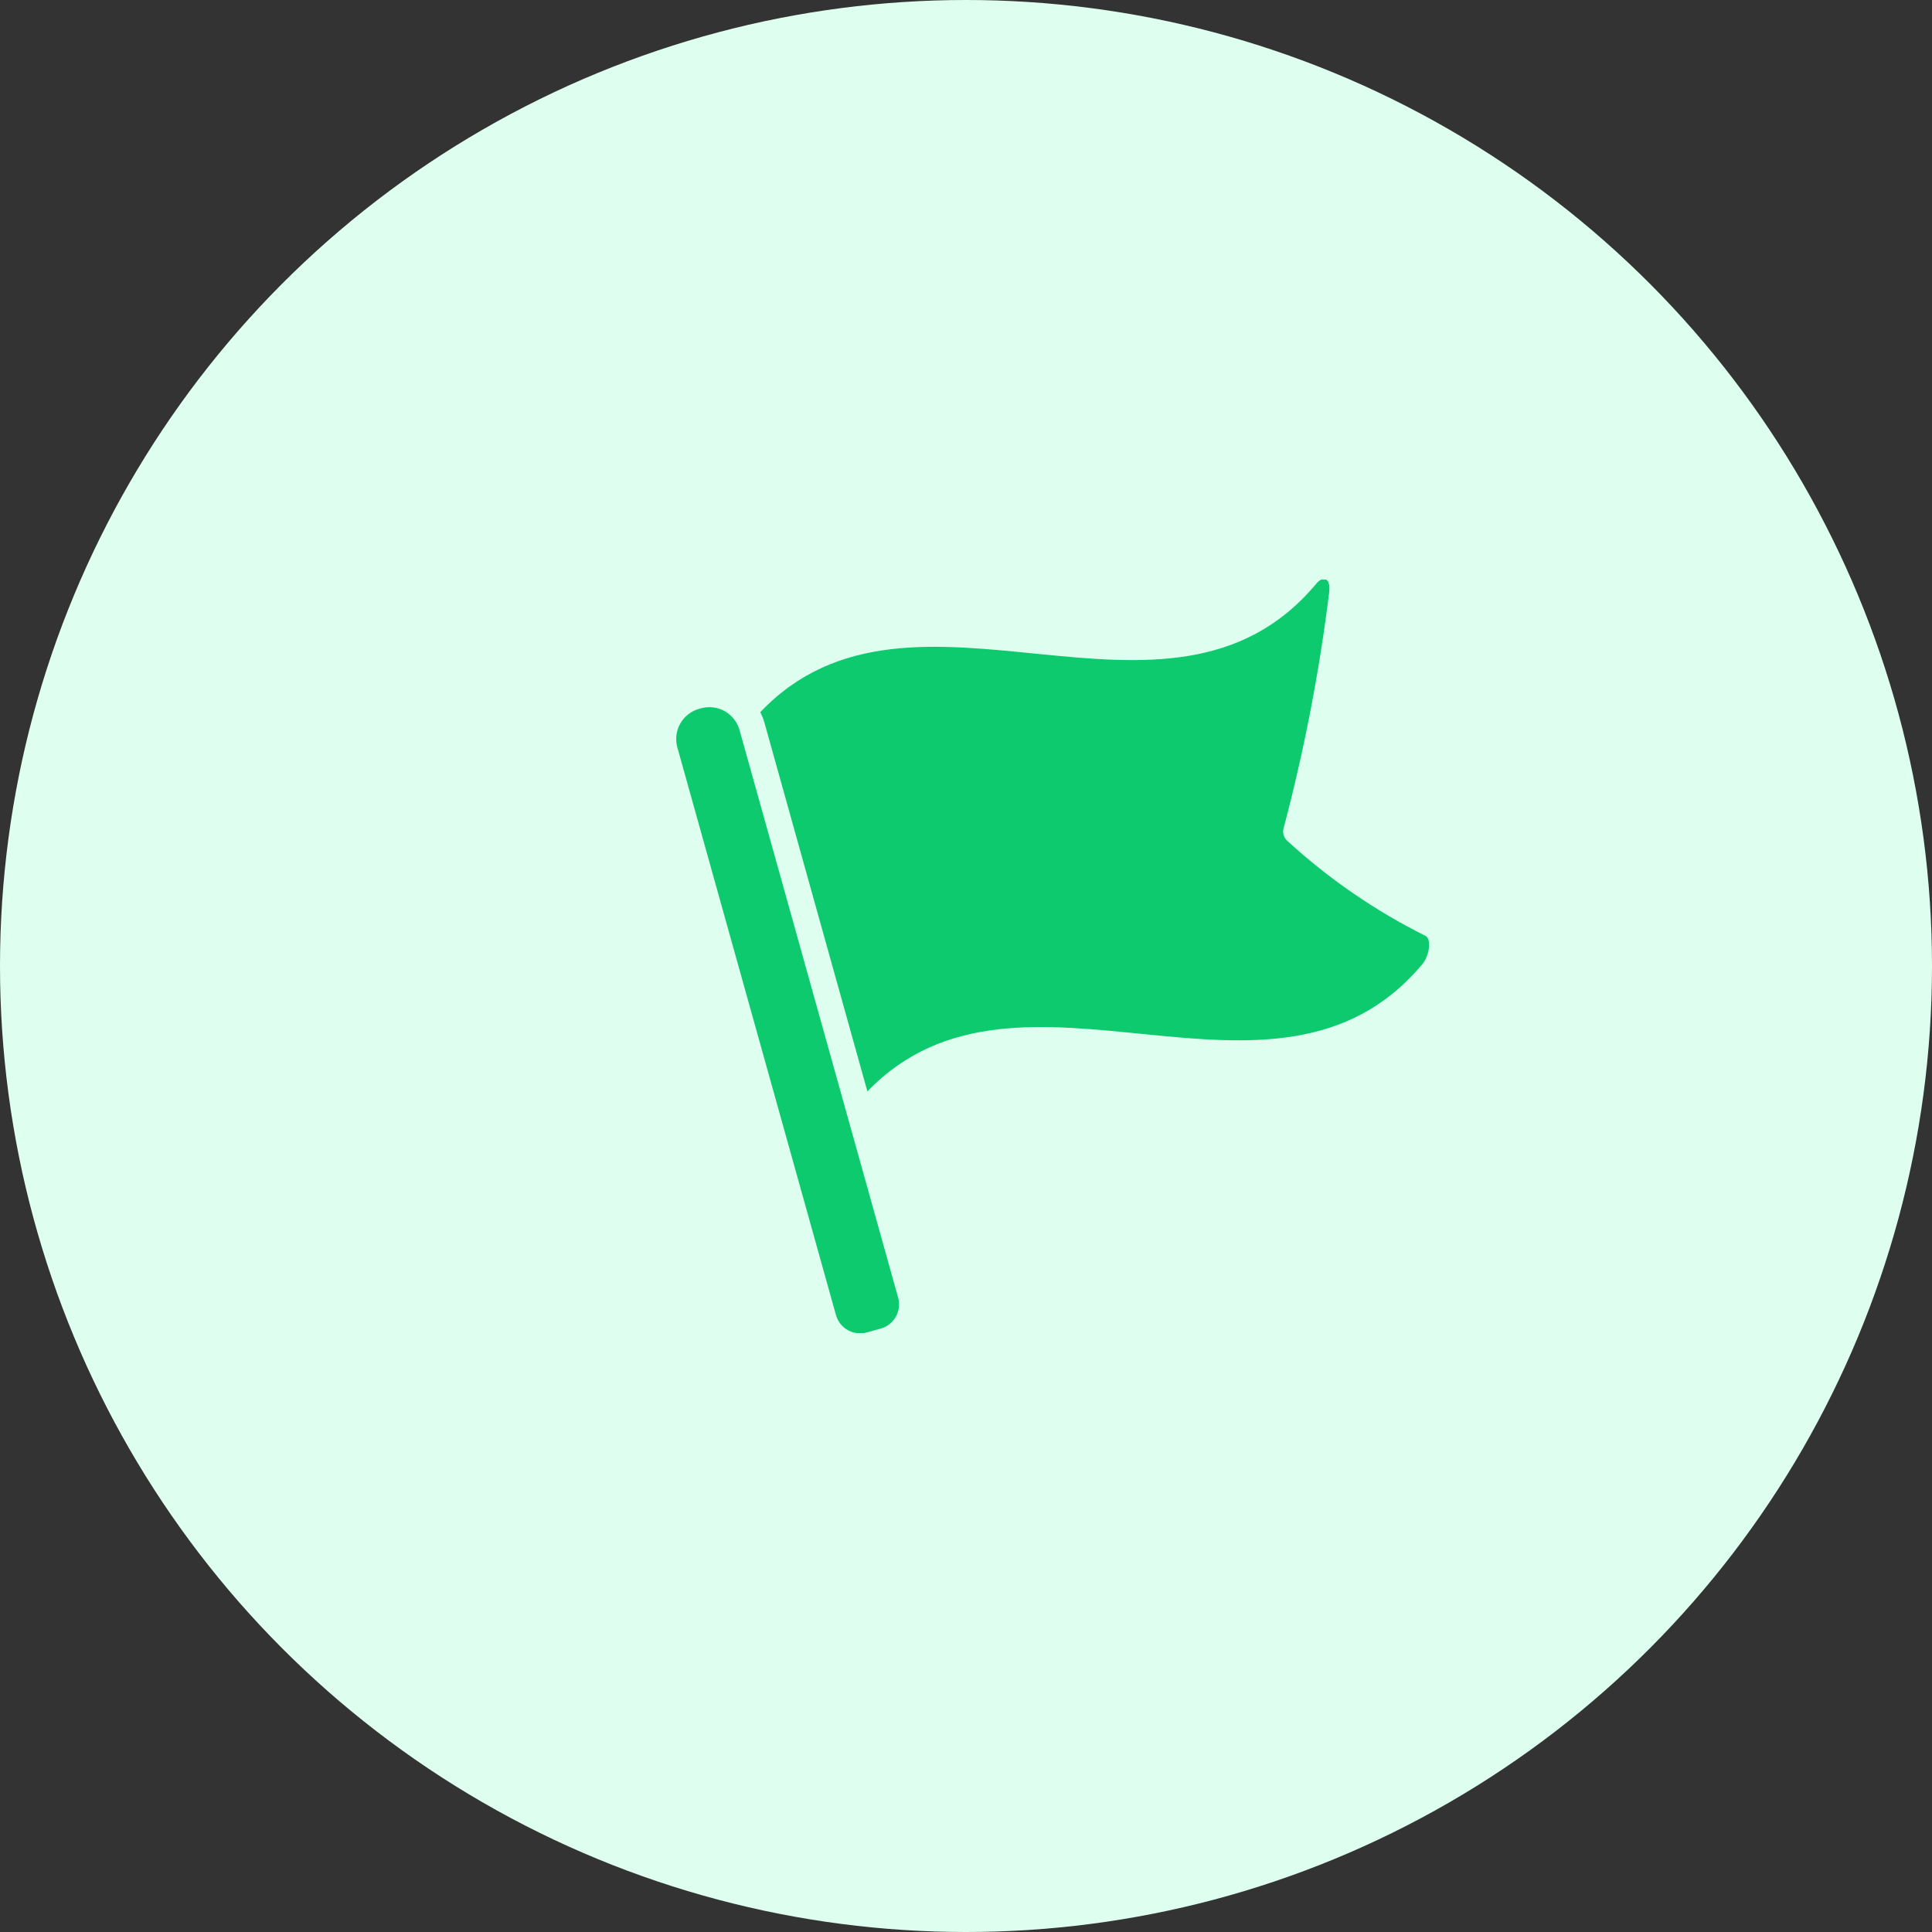
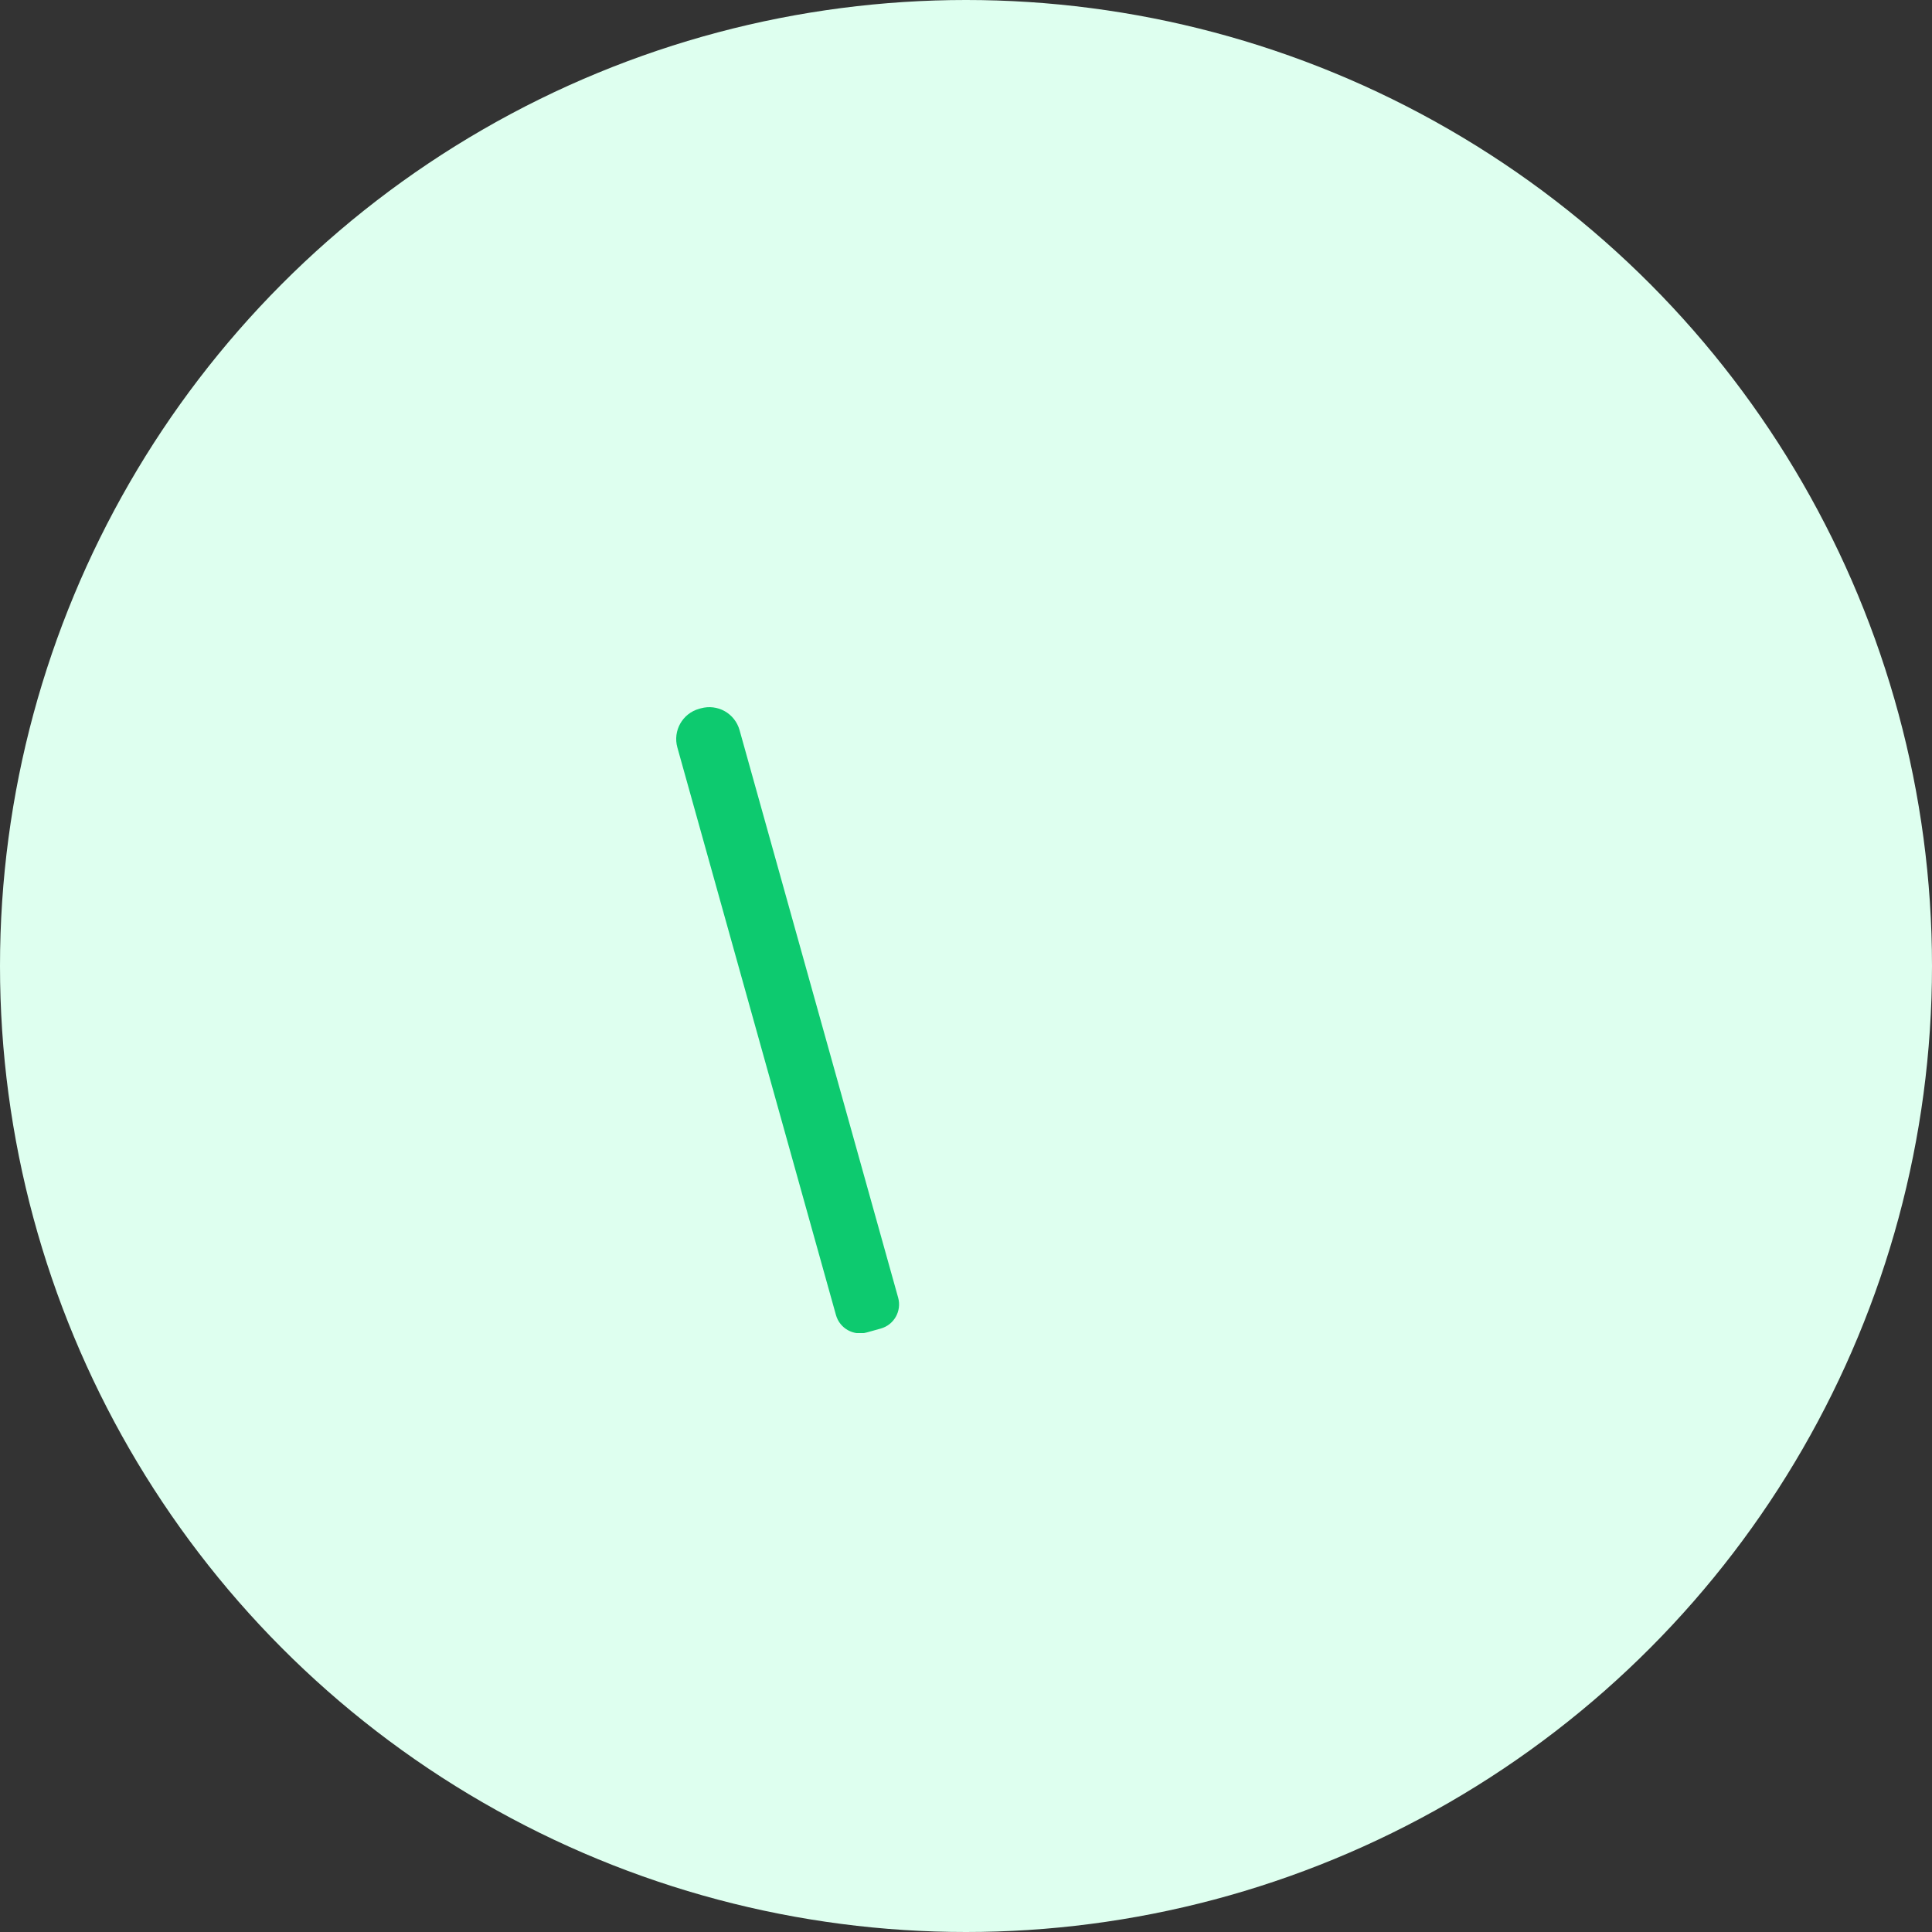
<svg xmlns="http://www.w3.org/2000/svg" width="100" height="100" viewBox="0 0 100 100" fill="none">
  <rect x="0" y="0" width="100" height="100" fill="#333333" stroke="none" />
  <circle cx="50" cy="50" r="50" fill="#DEFFEF" />
  <g clip-path="url(#clip0)">
-     <path d="M44.869 68.966L45.587 68.766C46.278 68.573 46.681 67.856 46.488 67.166L38.279 37.789C38.163 37.374 37.887 37.023 37.512 36.811C37.137 36.6 36.694 36.547 36.279 36.662L36.186 36.688C35.323 36.929 34.819 37.825 35.06 38.688L43.269 68.065C43.462 68.756 44.178 69.159 44.869 68.966Z" fill="#0DCA6F" />
-     <path d="M73.777 48.437C71.174 47.139 68.766 45.482 66.623 43.515C66.443 43.35 66.372 43.097 66.441 42.863C67.503 38.846 68.292 34.762 68.801 30.638C68.882 29.953 68.512 29.751 68.122 30.221C60.47 39.373 47.23 28.547 39.35 36.865C39.444 37.042 39.519 37.229 39.572 37.423L44.897 56.493C52.791 48.276 65.984 59.034 73.623 49.903C74.013 49.432 74.087 48.572 73.777 48.437Z" fill="#0DCA6F" />
+     <path d="M44.869 68.966L45.587 68.766C46.278 68.573 46.681 67.856 46.488 67.166L38.279 37.789C38.163 37.374 37.887 37.023 37.512 36.811C37.137 36.6 36.694 36.547 36.279 36.662L36.186 36.688C35.323 36.929 34.819 37.825 35.06 38.688L43.269 68.065C43.462 68.756 44.178 69.159 44.869 68.966" fill="#0DCA6F" />
  </g>
  <defs>
    <clipPath id="clip0">
      <rect width="39" height="39" fill="white" transform="translate(35 30)" />
    </clipPath>
  </defs>
</svg>